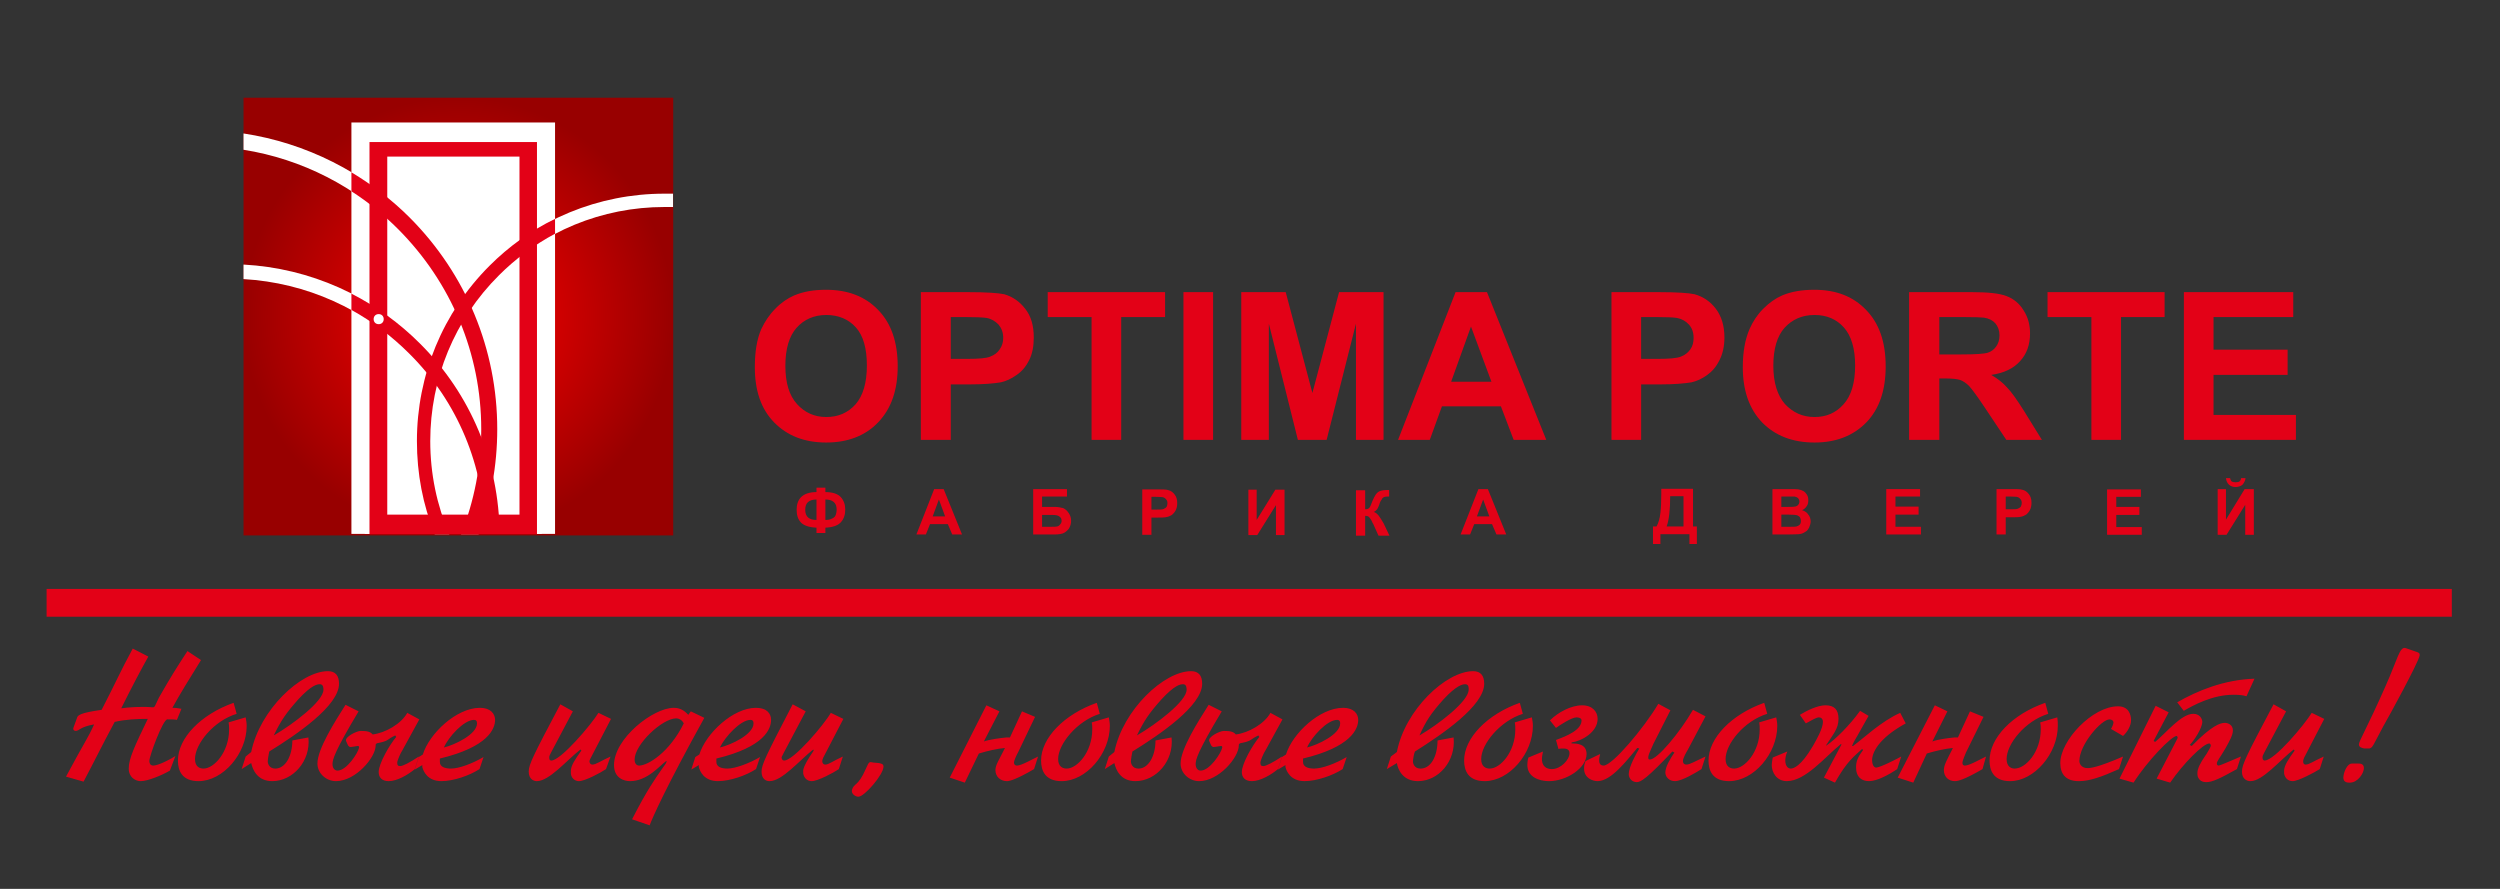
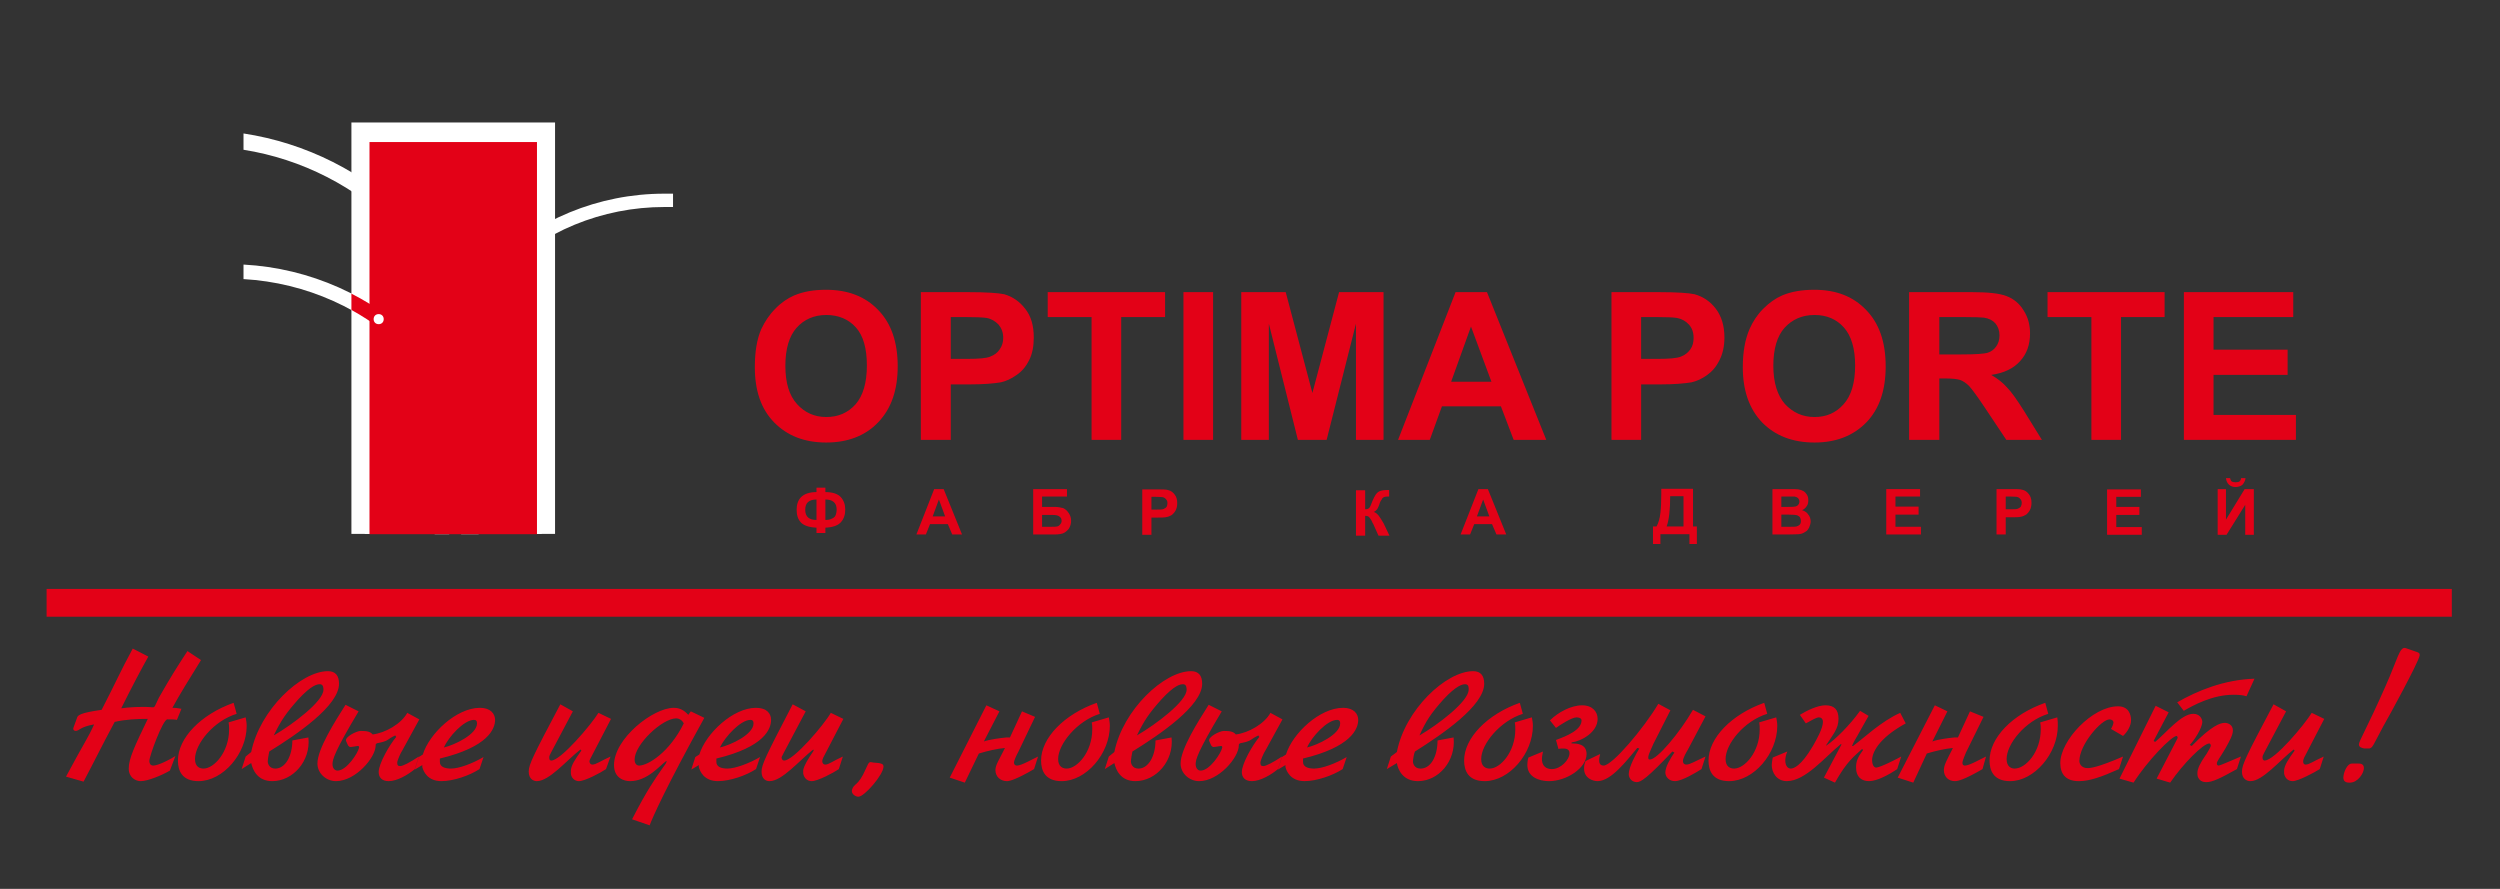
<svg xmlns="http://www.w3.org/2000/svg" width="270" height="96" viewBox="0 0 270 96" fill="none">
  <rect x="0" y="0" width="270" height="96" fill="#333333" stroke="none" />
  <path d="M5.033 65.105H264.795" stroke="#E30117" stroke-width="3" stroke-miterlimit="10" />
  <path fill-rule="evenodd" clip-rule="evenodd" d="M18.944 81.651C18.457 81.977 17.101 82.682 16.56 82.682C16.18 82.682 16.126 82.356 16.126 82.193C16.126 81.651 17.59 77.691 18.077 77.691C18.294 77.691 18.89 77.691 19.107 77.745L19.594 76.552C19.324 76.498 18.998 76.443 18.618 76.443C19.485 74.869 20.298 73.568 21.708 71.29L20.244 70.315C19.215 71.888 18.511 72.973 17.155 75.359C16.776 76.118 16.829 76.118 16.668 76.335C16.614 76.389 16.559 76.389 16.451 76.389C15.367 76.28 13.795 76.389 13.091 76.498C14.337 74.002 15.258 72.267 16.017 70.911L14.337 70.045C12.928 72.648 12.548 73.625 10.977 76.662C8.647 76.987 8.375 77.258 8.321 77.53L7.942 78.561C7.833 78.831 8.051 78.94 8.158 78.94C8.592 78.94 8.592 78.507 10.164 78.235C9.514 79.699 9.188 80.025 7.129 83.876L9.025 84.418C10.652 81.326 10.706 81.11 12.386 77.964C13.578 77.694 14.771 77.639 15.962 77.639C14.553 80.567 13.903 81.923 13.903 83.008C13.903 83.93 14.607 84.363 15.203 84.363C15.962 84.363 17.534 83.712 18.347 83.224L18.944 81.651ZM25.232 75.903C21.709 77.15 19.216 79.699 19.216 82.139C19.216 83.224 19.649 84.363 21.438 84.363C24.094 84.363 26.641 81.38 26.641 78.397C26.641 78.071 26.587 77.8 26.532 77.475L24.689 78.017C24.743 78.288 24.743 78.506 24.743 78.776C24.743 81.216 23.117 83.007 21.98 83.007C21.546 83.007 21.059 82.79 21.059 81.976C21.059 80.348 23.064 77.853 25.557 77.094L25.232 75.903ZM26.532 81.706L26.099 83.061L27.129 82.41C27.291 83.115 27.779 84.363 29.405 84.363C31.628 84.363 33.578 82.193 33.307 79.644L31.573 79.97C31.573 81.651 30.814 83.008 29.731 83.008C29.08 83.008 28.918 82.465 28.918 82.248C28.918 82.032 29.026 81.38 29.08 81.163C32.061 79.32 36.614 76.228 36.614 73.842C36.614 72.974 36.234 72.486 35.421 72.486C32.495 72.486 28.051 76.663 27.129 81.219L26.532 81.706ZM29.567 79.427C30.326 77.854 30.867 77.041 32.223 75.523C33.632 74.005 34.228 73.896 34.553 73.896C34.933 73.896 34.933 74.329 34.933 74.492C34.933 75.74 31.626 78.234 29.567 79.427ZM37.318 76.119C36.18 77.909 34.282 80.892 34.282 82.465C34.282 83.496 35.203 84.363 36.288 84.363C38.401 84.363 40.57 81.814 40.57 80.512C40.57 80.403 40.57 80.35 40.679 80.296C40.733 80.242 40.95 80.242 41.112 80.187C42.033 79.97 41.763 79.861 42.685 79.427L42.794 79.59C42.089 80.403 40.897 82.465 40.897 83.387C40.897 83.983 41.276 84.363 41.98 84.363C42.901 84.363 44.094 83.658 44.799 83.061L45.233 81.706C44.257 82.357 43.499 82.737 43.227 82.737C42.955 82.737 42.901 82.628 42.901 82.357C42.901 82.141 43.281 81.272 43.444 81.056L45.287 77.694L43.986 76.988C43.336 78.182 41.602 79.158 40.246 79.321C39.976 78.995 39.596 78.941 38.946 78.941C38.513 78.941 37.212 79.592 37.374 80.026L37.59 80.514C37.644 80.568 37.753 80.677 37.807 80.677C37.916 80.677 37.97 80.677 38.62 80.568H38.674C38.728 80.568 38.783 80.622 38.783 80.677V80.731C38.674 81.328 37.428 83.226 36.453 83.226C36.182 83.226 35.91 83.01 35.91 82.521C35.91 82.033 36.127 81.166 38.729 76.826L37.318 76.119ZM45.231 81.76L44.797 83.115L45.61 82.627C45.61 82.681 45.61 82.79 45.61 82.844C45.718 83.277 46.153 84.362 47.67 84.362C48.97 84.362 50.705 83.766 51.789 83.06L52.223 81.759C51.03 82.464 49.567 83.007 48.7 83.007C47.995 83.007 47.507 82.79 47.507 82.301C47.507 82.192 47.507 82.084 47.507 81.922C52.71 80.674 53.469 78.721 53.469 77.745C53.469 77.094 52.982 76.444 51.843 76.444C49.296 76.444 46.369 79.21 45.664 81.488L45.231 81.76ZM47.941 80.729C48.428 79.59 50.108 77.746 51.193 77.746C51.41 77.746 51.518 77.855 51.518 78.126C51.517 79.319 49.078 80.458 47.941 80.729ZM64.633 76.987C63.874 78.235 60.568 82.139 59.539 82.139C59.43 82.139 59.322 82.086 59.322 81.869C59.322 81.815 59.322 81.815 59.322 81.76C59.322 81.651 59.376 81.543 59.485 81.326L61.869 76.824L60.515 76.065C57.588 81.597 57.101 82.574 57.101 83.333C57.101 84.146 57.643 84.364 57.968 84.364C59.323 84.364 61.165 82.141 62.684 80.947L62.792 81.056C62.088 82.032 61.709 82.629 61.655 83.171C61.655 83.334 61.655 83.442 61.655 83.551C61.709 84.093 62.142 84.364 62.522 84.364C63.172 84.364 64.906 83.442 65.448 83.062L65.936 81.707C64.852 82.195 64.364 82.575 63.985 82.575C63.715 82.575 63.659 82.303 63.659 82.249C63.659 82.087 63.768 81.924 63.822 81.816L65.99 77.64L64.633 76.987ZM74.606 76.824L74.335 77.204C73.847 76.662 73.359 76.445 72.763 76.445C70.54 76.445 66.313 79.753 66.313 82.628C66.313 84.038 67.397 84.363 68.047 84.363C69.944 84.363 71.299 82.628 71.95 82.193L72.004 82.247C71.895 82.518 71.787 82.627 71.407 83.169C70.811 84.037 69.89 85.285 68.264 88.484L70.161 89.136C70.486 88.268 71.895 85.068 76.068 77.528L74.606 76.824ZM73.847 78.126C72.329 81.217 69.998 82.682 69.023 82.682C68.752 82.682 68.536 82.465 68.536 82.031C68.536 80.403 71.516 77.584 73.035 77.584C73.359 77.584 73.685 77.8 73.847 78.126ZM75.093 81.76L74.66 83.115L75.473 82.627C75.473 82.681 75.473 82.79 75.473 82.844C75.582 83.277 76.015 84.362 77.532 84.362C78.833 84.362 80.568 83.766 81.651 83.06L82.085 81.759C80.892 82.464 79.375 83.007 78.562 83.007C77.858 83.007 77.37 82.79 77.37 82.301C77.37 82.192 77.37 82.084 77.37 81.922C82.572 80.674 83.276 78.721 83.276 77.745C83.276 77.094 82.843 76.444 81.65 76.444C79.157 76.444 76.231 79.21 75.527 81.488L75.093 81.76ZM77.749 80.729C78.291 79.59 79.971 77.746 81.055 77.746C81.272 77.746 81.381 77.855 81.381 78.126C81.381 79.319 78.942 80.458 77.749 80.729ZM89.727 76.987C89.023 78.235 85.717 82.139 84.687 82.139C84.578 82.139 84.47 82.086 84.416 81.869C84.416 81.815 84.416 81.815 84.416 81.76C84.47 81.651 84.525 81.543 84.633 81.326L87.017 76.824L85.608 76.065C82.735 81.597 82.248 82.574 82.248 83.333C82.248 84.146 82.735 84.364 83.115 84.364C84.47 84.364 86.312 82.141 87.83 80.947L87.884 81.056C87.234 82.032 86.855 82.629 86.747 83.171C86.747 83.334 86.747 83.442 86.747 83.551C86.856 84.093 87.234 84.364 87.668 84.364C88.318 84.364 90.052 83.442 90.594 83.062L91.028 81.707C89.944 82.195 89.51 82.575 89.131 82.575C88.86 82.575 88.805 82.303 88.805 82.249C88.805 82.087 88.859 81.924 88.914 81.816L91.082 77.64L89.727 76.987ZM94.334 82.356C93.9 82.302 93.9 82.139 93.521 83.008C92.654 85.014 92.22 84.526 92.004 85.34C92.004 85.394 92.004 85.449 92.004 85.503C92.058 85.828 92.437 86.045 92.708 86.045C93.358 86.045 95.418 83.659 95.418 82.791C95.418 82.465 95.092 82.465 94.93 82.411L94.334 82.356ZM106.529 76.173L102.572 83.983L104.199 84.526L105.716 81.38C106.583 81.11 107.775 80.838 108.534 80.784C107.884 82.086 107.505 82.628 107.505 83.17C107.505 83.876 108.047 84.364 108.751 84.364C109.022 84.364 109.727 84.201 111.678 83.062L112.111 81.707C111.515 81.978 110.322 82.683 109.835 82.683C109.564 82.683 109.509 82.466 109.509 82.357C109.509 82.141 109.835 81.435 109.943 81.272L111.786 77.422L110.376 76.826L109.076 79.645C108.913 79.645 108.805 79.645 108.696 79.645C108.1 79.699 106.853 79.862 106.257 80.079L107.937 76.824L106.529 76.173ZM118.452 75.903C114.929 77.15 112.436 79.699 112.436 82.139C112.436 83.224 112.869 84.363 114.658 84.363C117.314 84.363 119.861 81.38 119.861 78.397C119.861 78.071 119.807 77.8 119.752 77.475L117.91 78.017C117.964 78.288 117.964 78.506 117.964 78.776C117.964 81.216 116.337 83.007 115.2 83.007C114.766 83.007 114.279 82.79 114.279 81.976C114.279 80.348 116.338 77.853 118.778 77.094L118.452 75.903ZM119.752 81.706L119.319 83.061L120.349 82.41C120.512 83.115 120.999 84.363 122.625 84.363C124.848 84.363 126.798 82.193 126.528 79.644L124.794 79.97C124.794 81.651 124.035 83.008 122.951 83.008C122.301 83.008 122.138 82.465 122.138 82.248C122.138 82.032 122.247 81.38 122.301 81.163C125.281 79.32 129.834 76.228 129.834 73.842C129.834 72.974 129.454 72.486 128.641 72.486C125.715 72.486 121.271 76.663 120.349 81.219L119.752 81.706ZM122.788 79.427C123.547 77.854 124.088 77.041 125.444 75.523C126.853 74.005 127.45 73.896 127.774 73.896C128.154 73.896 128.154 74.329 128.154 74.492C128.154 75.74 124.848 78.234 122.788 79.427ZM130.538 76.119C129.4 77.909 127.502 80.892 127.502 82.465C127.502 83.496 128.423 84.363 129.508 84.363C131.622 84.363 133.79 81.814 133.79 80.512C133.79 80.403 133.79 80.35 133.899 80.296C133.953 80.242 134.17 80.242 134.333 80.187C135.254 79.97 134.983 79.861 135.905 79.427L136.014 79.59C135.31 80.403 134.117 82.465 134.117 83.387C134.117 83.983 134.496 84.363 135.201 84.363C136.122 84.363 137.314 83.658 138.02 83.061L138.453 81.706C137.477 82.357 136.719 82.737 136.447 82.737C136.177 82.737 136.122 82.628 136.122 82.357C136.122 82.141 136.501 81.272 136.664 81.056L138.507 77.694L137.206 76.988C136.556 78.182 134.822 79.158 133.467 79.321C133.196 78.995 132.816 78.941 132.166 78.941C131.733 78.941 130.432 79.592 130.594 80.026L130.811 80.514C130.865 80.568 130.974 80.677 131.028 80.677C131.136 80.677 131.19 80.677 131.84 80.568H131.895C131.948 80.568 132.003 80.622 132.003 80.677V80.731C131.895 81.328 130.648 83.226 129.673 83.226C129.402 83.226 129.131 83.01 129.131 82.521C129.131 82.033 129.348 81.166 131.949 76.826L130.538 76.119ZM138.451 81.76L138.017 83.115L138.83 82.627C138.83 82.681 138.83 82.79 138.83 82.844C138.939 83.277 139.373 84.362 140.89 84.362C142.19 84.362 143.926 83.766 145.009 83.06L145.443 81.759C144.25 82.464 142.787 83.007 141.92 83.007C141.216 83.007 140.727 82.79 140.727 82.301C140.727 82.192 140.727 82.084 140.727 81.922C145.93 80.674 146.689 78.721 146.689 77.745C146.689 77.094 146.202 76.444 145.063 76.444C142.516 76.444 139.589 79.21 138.884 81.488L138.451 81.76ZM141.161 80.729C141.648 79.59 143.328 77.746 144.413 77.746C144.63 77.746 144.739 77.855 144.739 78.126C144.738 79.319 142.299 80.458 141.161 80.729ZM150.212 81.706L149.779 83.061L150.862 82.41C150.971 83.115 151.513 84.363 153.139 84.363C155.361 84.363 157.258 82.193 156.987 79.644L155.253 79.97C155.253 81.651 154.549 83.008 153.411 83.008C152.76 83.008 152.598 82.465 152.598 82.248C152.598 82.032 152.706 81.38 152.814 81.163C155.741 79.32 160.294 76.228 160.294 73.842C160.294 72.974 159.914 72.486 159.101 72.486C156.174 72.486 151.731 76.663 150.862 81.219L150.212 81.706ZM153.302 79.427C154.006 77.854 154.548 77.041 155.904 75.523C157.313 74.005 157.963 73.896 158.234 73.896C158.667 73.896 158.614 74.329 158.614 74.492C158.613 75.74 155.361 78.234 153.302 79.427ZM164.141 75.903C160.618 77.15 158.125 79.699 158.125 82.139C158.125 83.224 158.559 84.363 160.348 84.363C163.003 84.363 165.551 81.38 165.551 78.397C165.551 78.071 165.497 77.8 165.442 77.475L163.599 78.017C163.653 78.288 163.653 78.506 163.653 78.776C163.653 81.216 162.027 83.007 160.889 83.007C160.455 83.007 159.968 82.79 159.968 81.976C159.968 80.348 162.028 77.853 164.466 77.094L164.141 75.903ZM168.043 78.614C168.423 78.344 169.723 77.476 170.266 77.476C170.645 77.476 170.808 77.639 170.808 77.801C170.808 78.832 169.236 79.483 168.045 79.917L168.316 80.893C168.478 80.839 168.64 80.839 168.858 80.839C168.967 80.839 169.507 80.839 169.507 81.328C169.507 82.087 168.532 83.062 167.611 83.062C166.69 83.062 166.528 82.411 166.528 81.978C166.528 81.869 166.528 81.707 166.637 81.165L165.064 81.816C164.955 82.195 164.955 82.521 164.955 82.629C164.955 83.931 166.255 84.364 167.286 84.364C169.183 84.364 171.35 82.954 171.35 81.435C171.35 80.35 170.321 80.296 169.834 80.296H169.725V80.188C170.863 80.025 172.543 79.049 172.543 77.639C172.543 76.879 172.001 76.174 170.863 76.174C169.671 76.174 168.262 76.933 167.395 77.801L168.043 78.614ZM179.099 76.01C177.528 78.668 174.113 82.682 173.193 82.682C172.759 82.682 172.706 82.356 172.706 82.086C172.706 81.815 172.815 81.543 172.815 81.434L171.241 82.193C171.133 82.464 171.079 82.682 171.079 83.007C171.079 84.037 172 84.362 172.542 84.362C174.006 84.362 175.685 82.138 176.825 80.782L177.041 80.836C176.716 81.378 175.904 82.843 175.904 83.602C175.904 84.09 176.283 84.47 176.771 84.47C177.205 84.47 177.854 84.09 180.619 81.161L180.837 81.27C180.403 81.922 179.859 82.789 179.859 83.44C179.859 83.873 180.239 84.362 180.89 84.362C181.648 84.362 183.166 83.44 183.762 83.06L184.196 81.705C183.113 82.193 182.515 82.573 182.137 82.573C181.866 82.573 181.757 82.41 181.757 82.193C181.757 81.868 182.137 81.217 182.299 80.946L184.196 77.366L182.84 76.661C181.431 79.101 178.992 82.03 178.18 82.03C178.072 82.03 178.017 81.976 178.017 81.867C178.017 81.813 178.017 81.758 178.017 81.704C178.072 81.432 178.18 81.215 178.559 80.348L180.403 76.715L179.099 76.01ZM190.536 75.903C187.013 77.15 184.519 79.699 184.519 82.139C184.519 83.224 184.952 84.363 186.742 84.363C189.398 84.363 191.945 81.38 191.945 78.397C191.945 78.071 191.892 77.8 191.836 77.475L189.994 78.017C190.047 78.288 190.047 78.506 190.047 78.776C190.047 81.216 188.42 83.007 187.284 83.007C186.85 83.007 186.362 82.79 186.362 81.976C186.362 80.348 188.368 77.853 190.861 77.094L190.536 75.903ZM195.033 78.126C195.629 77.8 196.171 77.475 196.442 77.475C196.551 77.475 196.876 77.528 196.876 77.963C196.876 78.668 196.171 79.916 195.793 80.566C194.493 82.79 193.679 83.007 193.408 83.007C193.028 83.007 192.812 82.627 192.812 82.138C192.812 81.868 192.866 81.542 193.028 81.163L191.456 81.814C191.403 82.139 191.348 82.41 191.348 82.627C191.348 83.44 191.89 84.362 192.974 84.362C194.98 84.362 197.038 81.813 198.827 80.348L198.881 80.402L196.985 83.982L198.176 84.525C199.477 82.192 200.29 81.65 201.104 80.891L201.212 81C200.833 81.542 200.453 82.031 200.453 82.844C200.453 83.982 201.104 84.362 201.862 84.362C202.729 84.362 204.029 83.657 204.898 83.06L205.331 81.705C204.952 81.922 203.055 82.899 202.622 82.899C202.404 82.899 202.188 82.628 202.188 82.086C202.188 81.326 202.838 79.753 205.819 78.126L205.223 76.987C203.162 77.909 201.373 79.645 200.128 80.567H200.019C200.182 80.134 200.344 79.916 200.615 79.429L201.807 77.313L200.888 76.769C199.803 78.288 198.232 79.861 197.257 80.511H197.202C197.962 79.317 198.558 78.721 198.558 77.636C198.558 76.661 198.124 76.172 197.149 76.172C196.282 76.172 195.09 76.768 194.385 77.203L195.033 78.126ZM208.962 76.173L204.952 83.983L206.632 84.526L208.095 81.38C208.962 81.11 210.155 80.838 210.913 80.784C210.264 82.086 209.938 82.628 209.938 83.17C209.938 83.876 210.426 84.364 211.131 84.364C211.457 84.364 212.16 84.201 214.112 83.062L214.492 81.707C213.894 81.978 212.702 82.683 212.214 82.683C211.944 82.683 211.944 82.466 211.944 82.357C211.944 82.141 212.269 81.435 212.324 81.272L214.221 77.422L212.758 76.826L211.457 79.645C211.347 79.645 211.186 79.645 211.077 79.645C210.48 79.699 209.235 79.862 208.692 80.079L210.319 76.824L208.962 76.173ZM220.887 75.903C217.31 77.15 214.87 79.699 214.87 82.139C214.87 83.224 215.303 84.363 217.093 84.363C219.694 84.363 222.243 81.38 222.243 78.397C222.243 78.071 222.243 77.8 222.187 77.475L220.345 78.017C220.4 78.288 220.4 78.506 220.4 78.776C220.4 81.216 218.773 83.007 217.58 83.007C217.201 83.007 216.713 82.79 216.713 81.976C216.713 80.348 218.719 77.853 221.212 77.094L220.887 75.903ZM229.287 79.481C229.721 79.102 230.154 78.397 230.154 77.8C230.154 77.149 229.883 76.282 228.745 76.282C225.98 76.282 222.512 79.97 222.512 82.411C222.512 83.659 223.162 84.364 224.517 84.364C225.655 84.364 226.902 83.931 228.854 83.062L229.287 81.707C226.522 82.901 225.764 82.955 225.438 82.955C224.788 82.955 224.571 82.466 224.571 82.195C224.571 80.406 226.956 77.694 227.823 77.694C228.094 77.694 228.256 77.856 228.256 78.019C228.256 78.182 228.094 78.562 227.987 78.724L229.287 79.481ZM232.81 76.227L228.907 84.091L230.424 84.525C231.942 82.138 234.544 79.48 235.085 79.48C235.139 79.48 235.192 79.643 235.192 79.697C235.192 79.697 235.139 79.751 235.139 79.806L232.916 84.09L234.38 84.524C235.79 82.463 237.957 80.293 238.607 80.293C238.66 80.293 238.769 80.402 238.769 80.51C238.769 80.673 238.607 80.89 238.335 81.378C238.011 81.867 237.524 82.517 237.36 83.168C237.306 83.385 237.306 83.657 237.36 83.873C237.524 84.307 237.848 84.47 238.282 84.47C238.931 84.47 239.745 84.09 241.587 83.059L242.021 81.704C240.449 82.355 239.798 82.68 239.582 82.68C239.527 82.68 239.418 82.626 239.418 82.463C239.418 82.192 239.745 81.867 240.341 80.836C240.828 79.968 241.152 79.371 241.152 78.883C241.152 78.232 240.557 78.069 240.285 78.069C239.798 78.069 238.876 78.341 236.709 80.564L236.493 80.455C236.98 79.967 237.848 78.611 237.848 77.96C237.848 77.634 237.577 77.092 236.873 77.092C235.572 77.092 233.945 79.153 232.752 80.129L232.59 80.021L234.216 76.929L232.81 76.227ZM235.845 76.769C236.874 76.173 238.935 75.034 241.211 75.034C241.862 75.034 242.295 75.088 242.62 75.197L243.487 73.299C240.181 73.408 237.308 74.601 235.14 75.849L235.845 76.769ZM249.665 76.987C248.907 78.235 245.655 82.139 244.57 82.139C244.516 82.139 244.354 82.086 244.354 81.869C244.354 81.815 244.354 81.815 244.354 81.76C244.354 81.651 244.408 81.543 244.516 81.326L246.9 76.824L245.544 76.065C242.618 81.597 242.131 82.574 242.131 83.333C242.131 84.146 242.674 84.364 243.052 84.364C244.352 84.364 246.195 82.141 247.712 80.947L247.822 81.056C247.117 82.032 246.737 82.629 246.684 83.171C246.684 83.334 246.684 83.442 246.684 83.551C246.791 84.093 247.171 84.364 247.604 84.364C248.2 84.364 249.934 83.442 250.532 83.062L250.965 81.707C249.881 82.195 249.392 82.575 249.014 82.575C248.743 82.575 248.743 82.303 248.743 82.249C248.743 82.087 248.798 81.924 248.853 81.816L251.02 77.64L249.665 76.987ZM259.801 69.99C259.15 69.827 258.987 71.075 257.633 74.112C255.573 78.776 254.761 80.024 254.761 80.403C254.761 80.674 255.031 80.783 255.357 80.837C255.519 80.837 255.682 80.837 255.899 80.837C256.279 80.728 256.279 80.511 257.416 78.397C257.958 77.475 261.21 71.508 261.319 70.803C261.319 70.749 261.319 70.694 261.319 70.64C261.265 70.478 261.156 70.478 261.048 70.424L259.801 69.99ZM254.001 82.465C253.459 82.465 253.081 83.496 253.081 83.983C253.081 84.526 253.568 84.526 253.784 84.526C254.651 84.526 255.302 83.495 255.302 82.953C255.302 82.464 254.868 82.464 254.706 82.464H254.001V82.465Z" fill="#E30117" />
-   <path d="M72.707 10.553H26.302V57.826H72.707V10.553Z" fill="url(#paint0_radial_2409_16644)" />
  <path fill-rule="evenodd" clip-rule="evenodd" d="M51.686 57.693H49.798C51.238 54.137 51.974 50.292 51.974 46.352C51.974 38.215 48.773 30.495 43.011 24.728C38.433 20.147 32.574 17.168 26.299 16.174V14.413C33.022 15.438 39.329 18.578 44.227 23.479C50.342 29.598 53.703 37.767 53.703 46.353C53.703 50.293 52.998 54.137 51.686 57.693Z" fill="white" />
  <path fill-rule="evenodd" clip-rule="evenodd" d="M72.687 20.916V22.357C72.367 22.357 72.079 22.357 71.758 22.357C65.036 22.357 58.601 24.983 53.863 29.757C49.092 34.531 46.468 40.938 46.468 47.665C46.468 51.189 47.172 54.585 48.516 57.693H46.948C45.667 54.553 45.027 51.157 45.027 47.665C45.027 40.554 47.812 33.794 52.839 28.732C57.865 23.703 64.652 20.916 71.758 20.916C72.079 20.916 72.367 20.916 72.687 20.916Z" fill="white" />
  <path fill-rule="evenodd" clip-rule="evenodd" d="M53.959 57.66H52.39C52.326 50.356 49.446 43.404 44.259 38.215C39.425 33.378 33.054 30.527 26.299 30.142V28.573C33.47 28.957 40.257 31.969 45.38 37.095C50.854 42.572 53.895 49.908 53.959 57.66Z" fill="white" />
  <path fill-rule="evenodd" clip-rule="evenodd" d="M37.953 13.228H59.945V57.66H37.953V13.228Z" fill="white" />
  <path fill-rule="evenodd" clip-rule="evenodd" d="M39.393 14.669H58.505V57.66H39.393V14.669Z" fill="white" />
  <path fill-rule="evenodd" clip-rule="evenodd" d="M39.905 15.341H57.993V57.693H39.905V15.341Z" fill="#E30117" />
-   <path fill-rule="evenodd" clip-rule="evenodd" d="M41.825 16.912H56.104V55.579H41.825V16.912Z" fill="white" />
-   <path fill-rule="evenodd" clip-rule="evenodd" d="M51.654 57.693H49.798C51.206 54.137 51.974 50.292 51.974 46.352C51.974 38.215 48.741 30.495 42.979 24.728C41.41 23.159 39.746 21.813 37.953 20.659V18.609C40.193 19.954 42.339 21.589 44.227 23.478C50.342 29.597 53.703 37.766 53.703 46.352C53.703 50.293 52.998 54.105 51.654 57.693Z" fill="#E30117" />
-   <path fill-rule="evenodd" clip-rule="evenodd" d="M59.945 23.639V25.24C57.737 26.426 55.687 27.931 53.895 29.725C49.092 34.498 46.468 40.906 46.468 47.633C46.468 51.157 47.172 54.553 48.516 57.66H46.948C45.667 54.521 45.027 51.157 45.027 47.633C45.027 40.522 47.812 33.762 52.87 28.7C54.951 26.619 57.353 24.888 59.945 23.639Z" fill="#E30117" />
  <path fill-rule="evenodd" clip-rule="evenodd" d="M53.959 57.66H52.358C52.326 50.356 49.414 43.372 44.227 38.215C42.339 36.325 40.225 34.724 37.953 33.474V31.712C40.641 33.089 43.139 34.883 45.348 37.094C50.854 42.572 53.895 49.908 53.959 57.66Z" fill="#E30117" />
  <path fill-rule="evenodd" clip-rule="evenodd" d="M40.897 33.922C41.217 33.922 41.441 34.146 41.441 34.467C41.441 34.786 41.217 35.011 40.897 35.011C40.577 35.011 40.353 34.787 40.353 34.467C40.353 34.145 40.577 33.922 40.897 33.922Z" fill="white" />
  <path fill-rule="evenodd" clip-rule="evenodd" d="M81.522 39.657C81.522 37.991 81.746 36.613 82.226 35.524C82.61 34.722 83.09 33.986 83.731 33.345C84.339 32.704 85.043 32.224 85.779 31.904C86.772 31.488 87.892 31.295 89.205 31.295C91.542 31.295 93.431 32 94.84 33.473C96.248 34.915 96.952 36.933 96.952 39.56C96.952 42.154 96.248 44.141 94.84 45.614C93.463 47.055 91.575 47.792 89.237 47.792C86.868 47.792 85.011 47.055 83.603 45.614C82.194 44.173 81.522 42.187 81.522 39.657ZM84.82 39.496C84.82 41.355 85.236 42.7 86.068 43.629C86.9 44.559 87.957 45.039 89.237 45.039C90.517 45.039 91.574 44.591 92.406 43.661C93.206 42.732 93.622 41.355 93.622 39.465C93.622 37.638 93.238 36.261 92.438 35.364C91.638 34.467 90.549 34.018 89.237 34.018C87.925 34.018 86.836 34.498 86.036 35.396C85.236 36.293 84.82 37.67 84.82 39.496ZM99.45 47.505V31.552H104.604C106.557 31.552 107.837 31.648 108.446 31.776C109.342 32.032 110.11 32.545 110.719 33.345C111.359 34.146 111.647 35.172 111.647 36.453C111.647 37.414 111.487 38.247 111.135 38.919C110.783 39.625 110.335 40.137 109.758 40.521C109.214 40.905 108.67 41.162 108.094 41.29C107.326 41.418 106.237 41.514 104.765 41.514H102.684V47.504H99.45V47.505ZM102.683 34.242V38.759H104.443C105.691 38.759 106.556 38.695 106.972 38.503C107.388 38.343 107.74 38.087 107.964 37.734C108.22 37.382 108.348 36.965 108.348 36.485C108.348 35.909 108.156 35.428 107.836 35.044C107.484 34.691 107.068 34.434 106.556 34.338C106.14 34.274 105.371 34.242 104.219 34.242H102.683ZM117.889 47.505V34.242H113.151V31.552H125.829V34.242H121.09V47.505H117.889ZM127.813 47.505V31.552H131.014V47.505H127.813ZM134.056 47.505V31.552H138.858L141.739 42.444L144.62 31.552H149.422V47.505H146.445V34.948L143.276 47.505H140.171L137.035 34.948V47.505H134.056ZM166.997 47.505H163.476L162.099 43.886H155.729L154.416 47.505H150.99L157.201 31.552H160.594L166.997 47.505ZM161.075 41.227L158.866 35.269L156.722 41.227H161.075ZM174.04 47.505V31.552H179.195C181.147 31.552 182.428 31.648 183.004 31.776C183.933 32.032 184.701 32.545 185.31 33.345C185.917 34.146 186.238 35.172 186.238 36.453C186.238 37.414 186.045 38.247 185.693 38.919C185.342 39.625 184.894 40.137 184.348 40.521C183.805 40.905 183.261 41.162 182.684 41.29C181.916 41.418 180.796 41.514 179.356 41.514H177.244V47.504H174.04V47.505ZM177.242 34.242V38.759H179.002C180.283 38.759 181.116 38.695 181.564 38.503C181.98 38.343 182.3 38.087 182.556 37.734C182.811 37.382 182.908 36.965 182.908 36.485C182.908 35.909 182.748 35.428 182.395 35.044C182.075 34.691 181.627 34.434 181.116 34.338C180.731 34.274 179.963 34.242 178.81 34.242H177.242ZM188.222 39.657C188.222 37.991 188.479 36.613 188.958 35.524C189.31 34.722 189.791 33.986 190.43 33.345C191.072 32.704 191.744 32.224 192.479 31.904C193.471 31.488 194.624 31.295 195.938 31.295C198.274 31.295 200.131 32 201.539 33.473C202.948 34.915 203.653 36.933 203.653 39.56C203.653 42.154 202.981 44.141 201.571 45.614C200.164 47.055 198.306 47.792 195.97 47.792C193.601 47.792 191.711 47.055 190.302 45.614C188.927 44.173 188.222 42.187 188.222 39.657ZM191.52 39.496C191.52 41.355 191.968 42.7 192.768 43.629C193.632 44.559 194.689 45.039 195.97 45.039C197.249 45.039 198.274 44.591 199.107 43.661C199.938 42.732 200.354 41.355 200.354 39.465C200.354 37.638 199.938 36.261 199.138 35.364C198.337 34.467 197.282 34.018 195.968 34.018C194.624 34.018 193.567 34.498 192.736 35.396C191.935 36.293 191.52 37.67 191.52 39.496ZM206.182 47.505V31.552H213.001C214.698 31.552 215.914 31.68 216.682 31.968C217.451 32.256 218.091 32.769 218.539 33.505C219.02 34.242 219.244 35.075 219.244 36.004C219.244 37.221 218.892 38.214 218.187 38.983C217.482 39.785 216.427 40.297 215.05 40.489C215.722 40.873 216.299 41.322 216.747 41.834C217.227 42.314 217.835 43.179 218.603 44.397L220.523 47.504H216.682L214.376 44.045C213.545 42.795 212.969 42.026 212.68 41.706C212.36 41.386 212.04 41.161 211.688 41.033C211.368 40.937 210.824 40.873 210.089 40.873H209.447V47.504H206.182V47.505ZM209.447 38.279H211.816C213.352 38.279 214.311 38.215 214.696 38.087C215.081 37.959 215.368 37.735 215.592 37.414C215.817 37.094 215.945 36.709 215.945 36.229C215.945 35.685 215.784 35.268 215.497 34.916C215.208 34.595 214.825 34.403 214.281 34.306C214.024 34.274 213.256 34.242 211.943 34.242H209.447V38.279ZM225.87 47.505V34.242H221.132V31.552H233.776V34.242H229.071V47.505H225.87ZM235.858 47.505V31.552H247.671V34.242H239.06V37.766H247.062V40.489H239.06V44.814H247.958V47.504H235.858V47.505Z" fill="#E30117" />
  <path fill-rule="evenodd" clip-rule="evenodd" d="M89.141 56.988V57.565H88.181V56.988C87.413 56.956 86.804 56.764 86.484 56.412C86.164 56.06 86.036 55.611 86.036 55.035C86.036 54.49 86.196 54.01 86.516 53.69C86.868 53.337 87.445 53.145 88.181 53.145V52.665H89.141V53.145C89.909 53.145 90.485 53.337 90.805 53.69C91.126 54.042 91.286 54.491 91.286 55.035C91.286 55.611 91.126 56.06 90.805 56.412C90.486 56.764 89.91 56.956 89.141 56.988ZM89.141 56.155C89.397 56.155 89.621 56.123 89.813 56.027C90.037 55.931 90.165 55.835 90.229 55.675C90.293 55.547 90.357 55.323 90.357 55.002C90.357 54.297 89.909 53.945 89.141 53.945V56.155ZM88.181 56.155V53.945C87.765 53.945 87.477 54.041 87.252 54.233C87.06 54.425 86.965 54.681 86.965 55.066C86.965 55.803 87.38 56.155 88.181 56.155Z" fill="#E30117" />
  <path fill-rule="evenodd" clip-rule="evenodd" d="M103.9 57.724H102.843L102.363 56.603H100.443L99.995 57.724H98.971L100.891 52.823H101.915L103.9 57.724ZM102.074 55.771L101.402 53.945L100.73 55.771H102.074Z" fill="#E30117" />
  <path fill-rule="evenodd" clip-rule="evenodd" d="M111.583 52.823H115.233V53.625H112.544V54.746H113.889C114.273 54.746 114.561 54.81 114.817 54.874C115.041 54.97 115.233 55.13 115.425 55.419C115.585 55.643 115.681 55.931 115.681 56.252C115.681 56.572 115.585 56.86 115.425 57.117C115.233 57.341 115.041 57.501 114.817 57.597C114.625 57.661 114.305 57.725 113.889 57.725H111.584V52.823H111.583ZM112.543 56.892H113.503C113.856 56.892 114.048 56.892 114.176 56.86C114.304 56.828 114.4 56.764 114.496 56.636C114.592 56.54 114.656 56.412 114.656 56.252C114.656 56.028 114.56 55.868 114.4 55.772C114.24 55.644 113.983 55.612 113.535 55.612H112.543V56.892Z" fill="#E30117" />
  <path fill-rule="evenodd" clip-rule="evenodd" d="M123.364 57.756V52.855H124.964C125.541 52.855 125.957 52.855 126.117 52.919C126.437 52.983 126.661 53.144 126.853 53.4C127.045 53.624 127.141 53.944 127.141 54.329C127.141 54.649 127.077 54.905 126.981 55.098C126.885 55.29 126.725 55.482 126.565 55.61C126.405 55.706 126.213 55.802 126.021 55.834C125.797 55.898 125.445 55.898 124.996 55.898H124.356V57.756H123.364ZM124.356 53.657V55.034H124.9C125.285 55.034 125.541 55.034 125.669 54.97C125.797 54.906 125.925 54.842 125.989 54.746C126.053 54.618 126.085 54.49 126.085 54.362C126.085 54.17 126.053 54.041 125.925 53.914C125.829 53.785 125.701 53.721 125.541 53.69C125.412 53.69 125.188 53.658 124.836 53.658H124.356V53.657Z" fill="#E30117" />
-   <path fill-rule="evenodd" clip-rule="evenodd" d="M134.824 52.887H135.72V56.155L137.738 52.887H138.73V57.789H137.802V54.554L135.784 57.789H134.824V52.887Z" fill="#E30117" />
  <path fill-rule="evenodd" clip-rule="evenodd" d="M146.445 52.952H147.437V55.002C147.661 55.002 147.822 54.938 147.886 54.842C147.981 54.746 148.078 54.49 148.238 54.073C148.462 53.56 148.654 53.24 148.878 53.111C149.07 52.983 149.422 52.92 149.87 52.92C149.902 52.92 149.966 52.92 150.03 52.92V53.625H149.87C149.678 53.625 149.55 53.657 149.454 53.689C149.358 53.753 149.262 53.817 149.23 53.945C149.134 54.041 149.038 54.233 148.942 54.554C148.878 54.714 148.814 54.874 148.75 54.97C148.654 55.098 148.558 55.194 148.366 55.29C148.59 55.354 148.75 55.514 148.91 55.706C149.038 55.898 149.23 56.154 149.422 56.507L150.062 57.853H148.878L148.302 56.571C148.302 56.571 148.27 56.539 148.238 56.475C148.238 56.475 148.206 56.379 148.142 56.251C148.014 56.027 147.886 55.867 147.822 55.803C147.725 55.739 147.597 55.707 147.437 55.707V57.854H146.445V52.952Z" fill="#E30117" />
  <path fill-rule="evenodd" clip-rule="evenodd" d="M162.675 57.724H161.619L161.139 56.603H159.219L158.77 57.724H157.746L159.667 52.823H160.691L162.675 57.724ZM160.851 55.771L160.179 53.945L159.507 55.771H160.851Z" fill="#E30117" />
  <path fill-rule="evenodd" clip-rule="evenodd" d="M179.419 52.791H182.845V56.86H183.261V58.751H182.46V57.693H179.324V58.751H178.523V56.86H178.908C179.132 56.444 179.26 55.963 179.324 55.387C179.388 54.843 179.419 54.138 179.419 53.304V52.791ZM180.379 53.593C180.379 55.066 180.251 56.187 179.996 56.86H181.819V53.593H180.379Z" fill="#E30117" />
  <path fill-rule="evenodd" clip-rule="evenodd" d="M191.424 52.823H193.377C193.76 52.823 194.049 52.823 194.241 52.855C194.433 52.887 194.624 52.952 194.785 53.047C194.946 53.144 195.072 53.303 195.17 53.464C195.265 53.624 195.296 53.816 195.296 54.041C195.296 54.265 195.265 54.457 195.137 54.65C195.009 54.842 194.848 55.002 194.624 55.098C194.913 55.194 195.17 55.354 195.296 55.578C195.457 55.77 195.553 56.026 195.553 56.315C195.553 56.507 195.489 56.731 195.394 56.956C195.296 57.148 195.17 57.34 194.976 57.436C194.785 57.565 194.593 57.66 194.273 57.693C194.113 57.693 193.728 57.724 193.088 57.724H191.424V52.823ZM192.384 53.625V54.746H193.056C193.441 54.746 193.697 54.746 193.793 54.714C193.952 54.714 194.08 54.65 194.176 54.554C194.273 54.458 194.337 54.33 194.337 54.17C194.337 54.01 194.273 53.914 194.209 53.818C194.113 53.721 193.984 53.658 193.825 53.626C193.728 53.626 193.441 53.626 192.992 53.626H192.384V53.625ZM192.384 55.579V56.892H193.345C193.697 56.892 193.921 56.892 194.017 56.86C194.145 56.828 194.273 56.764 194.369 56.668C194.465 56.572 194.497 56.412 194.497 56.252C194.497 56.124 194.465 55.996 194.4 55.868C194.337 55.772 194.208 55.708 194.08 55.644C193.952 55.612 193.665 55.58 193.216 55.58H192.384V55.579Z" fill="#E30117" />
  <path fill-rule="evenodd" clip-rule="evenodd" d="M203.716 57.724V52.823H207.366V53.625H204.71V54.714H207.207V55.579H204.71V56.892H207.462V57.724H203.716Z" fill="#E30117" />
  <path fill-rule="evenodd" clip-rule="evenodd" d="M215.625 57.724V52.823H217.226C217.802 52.823 218.218 52.823 218.379 52.887C218.698 52.952 218.922 53.111 219.114 53.368C219.306 53.592 219.403 53.913 219.403 54.297C219.403 54.617 219.338 54.873 219.242 55.066C219.147 55.258 218.986 55.45 218.827 55.578C218.666 55.674 218.474 55.77 218.283 55.802C218.059 55.866 217.706 55.866 217.258 55.866H216.617V57.724H215.625ZM216.617 53.625V55.002H217.163C217.546 55.002 217.802 55.002 217.93 54.938C218.059 54.874 218.185 54.81 218.25 54.714C218.314 54.586 218.346 54.458 218.346 54.33C218.346 54.138 218.314 54.01 218.185 53.882C218.09 53.754 217.961 53.69 217.802 53.658C217.674 53.658 217.45 53.626 217.098 53.626H216.617V53.625Z" fill="#E30117" />
  <path fill-rule="evenodd" clip-rule="evenodd" d="M227.566 57.756V52.855H231.216V53.657H228.558V54.746H231.055V55.611H228.558V56.924H231.312V57.756H227.566Z" fill="#E30117" />
  <path fill-rule="evenodd" clip-rule="evenodd" d="M239.508 52.823H240.404V56.123L242.421 52.823H243.413V57.757H242.484V54.521L240.467 57.757H239.508V52.823ZM242.036 51.638H242.516C242.484 51.926 242.357 52.15 242.196 52.343C242.005 52.503 241.748 52.599 241.429 52.599C241.14 52.599 240.915 52.503 240.724 52.343C240.532 52.151 240.436 51.927 240.404 51.638H240.852C240.885 51.766 240.915 51.894 241.013 51.99C241.109 52.054 241.268 52.086 241.429 52.086C241.653 52.086 241.781 52.054 241.877 51.99C241.972 51.894 242.036 51.766 242.036 51.638Z" fill="#E30117" />
  <defs>
    <radialGradient id="paint0_radial_2409_16644" cx="0" cy="0" r="1" gradientUnits="userSpaceOnUse" gradientTransform="translate(49.505 34.19) rotate(90) scale(23.636 23.203)">
      <stop stop-color="#FF0000" />
      <stop offset="1" stop-color="#980000" />
    </radialGradient>
  </defs>
</svg>